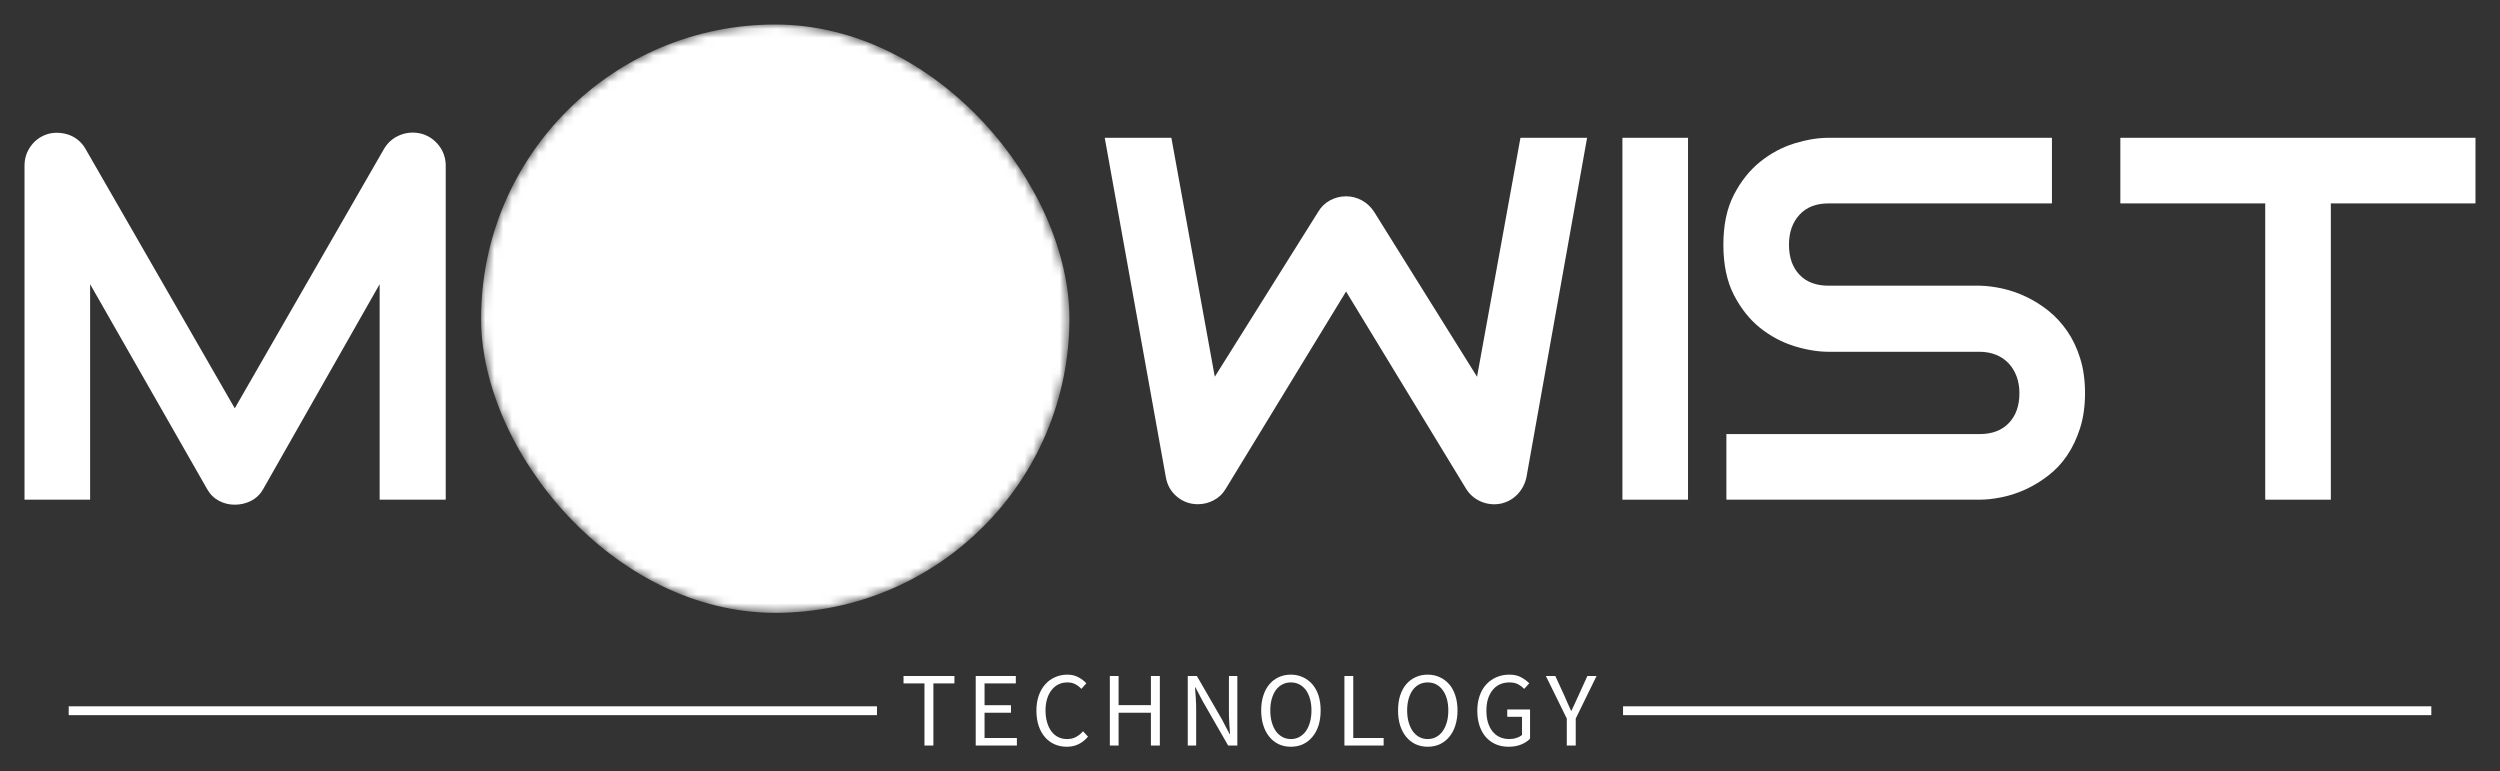
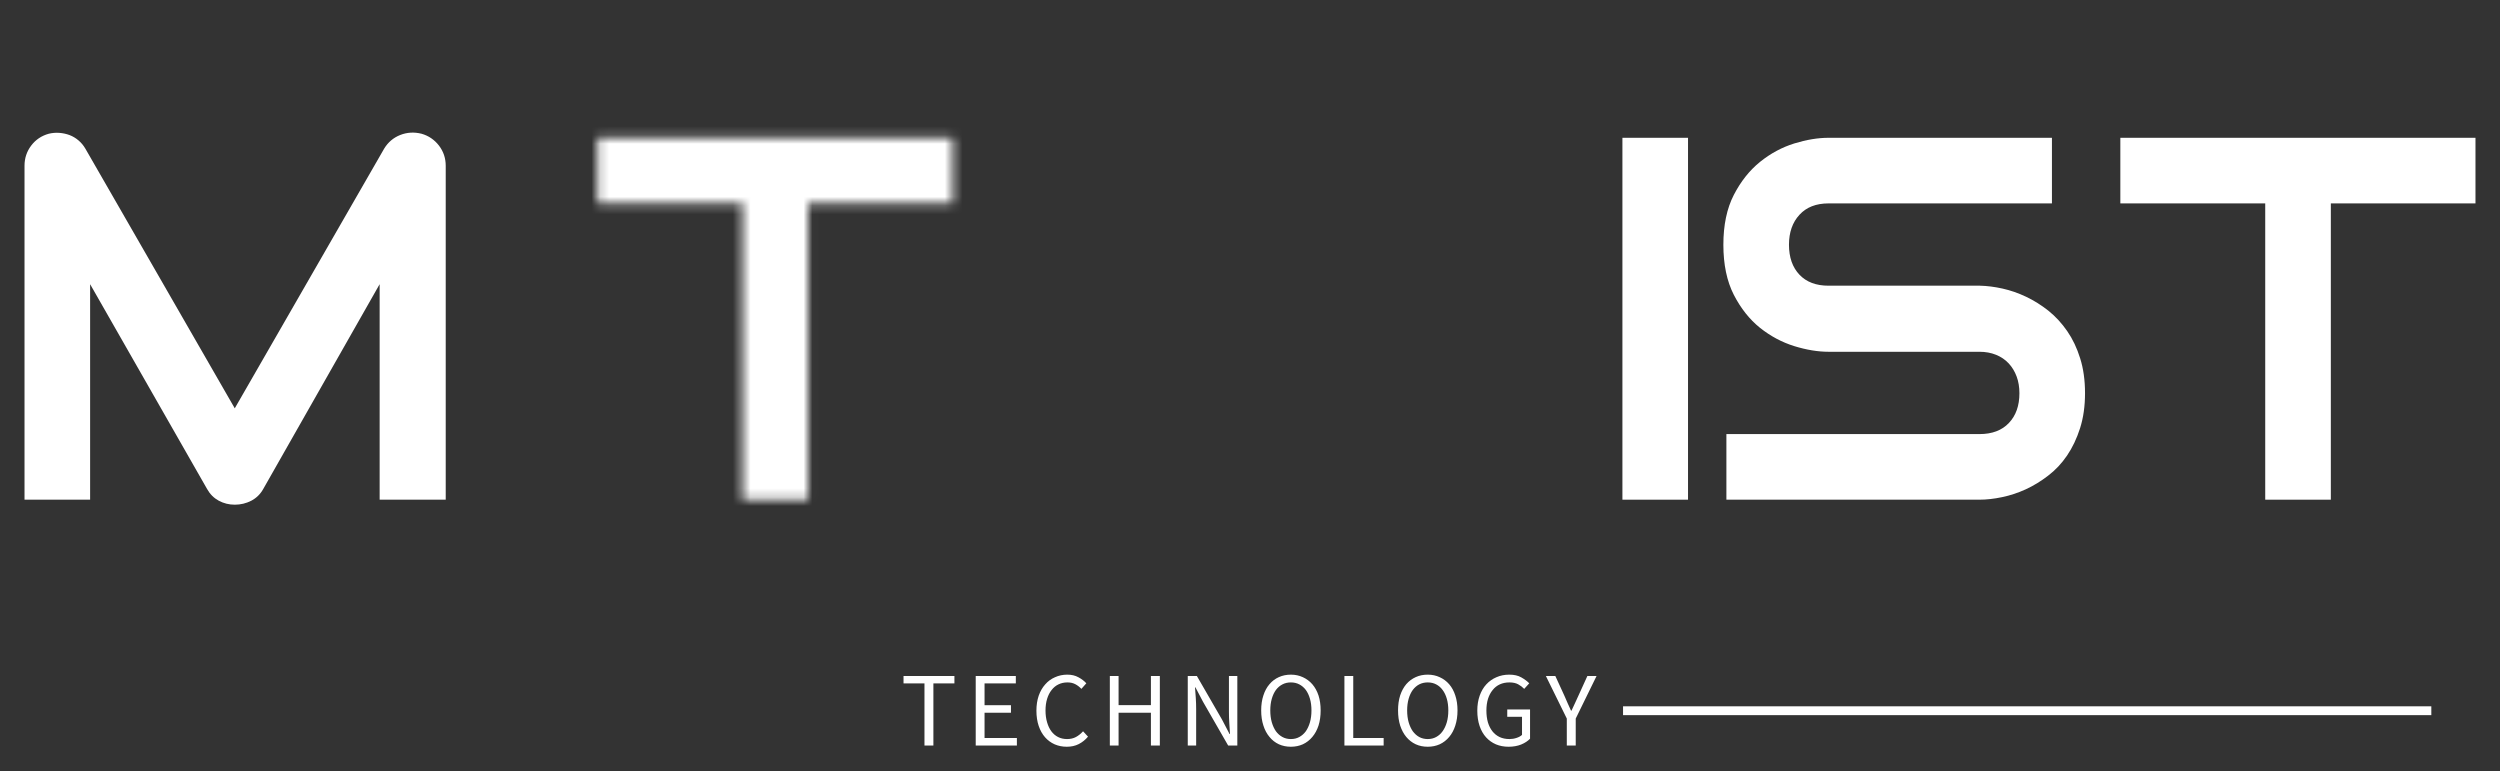
<svg xmlns="http://www.w3.org/2000/svg" version="1.0" x="0" y="0" width="2400" height="740.401" viewBox="28.524 81.355 282.952 87.291" preserveAspectRatio="xMidYMid meet" color-interpolation-filters="sRGB">
  <rect x="28.524" y="81.355" width="282.952" height="87.291" fill="#333333" stroke="none" />
  <g>
    <defs>
      <linearGradient id="92" x1="0%" y1="0%" x2="100%" y2="0%">
        <stop offset="0%" stop-color="#fa71cd" />
        <stop offset="100%" stop-color="#9b59b6" />
      </linearGradient>
      <linearGradient id="93" x1="0%" y1="0%" x2="100%" y2="0%">
        <stop offset="0%" stop-color="#f9d423" />
        <stop offset="100%" stop-color="#f83600" />
      </linearGradient>
      <linearGradient id="94" x1="0%" y1="0%" x2="100%" y2="0%">
        <stop offset="0%" stop-color="#0064d2" />
        <stop offset="100%" stop-color="#1cb0f6" />
      </linearGradient>
      <linearGradient id="95" x1="0%" y1="0%" x2="100%" y2="0%">
        <stop offset="0%" stop-color="#f00978" />
        <stop offset="100%" stop-color="#3f51b1" />
      </linearGradient>
      <linearGradient id="96" x1="0%" y1="0%" x2="100%" y2="0%">
        <stop offset="0%" stop-color="#7873f5" />
        <stop offset="100%" stop-color="#ec77ab" />
      </linearGradient>
      <linearGradient id="97" x1="0%" y1="0%" x2="100%" y2="0%">
        <stop offset="0%" stop-color="#f9d423" />
        <stop offset="100%" stop-color="#e14fad" />
      </linearGradient>
      <linearGradient id="98" x1="0%" y1="0%" x2="100%" y2="0%">
        <stop offset="0%" stop-color="#009efd" />
        <stop offset="100%" stop-color="#2af598" />
      </linearGradient>
      <linearGradient id="99" x1="0%" y1="0%" x2="100%" y2="0%">
        <stop offset="0%" stop-color="#ffcc00" />
        <stop offset="100%" stop-color="#00b140" />
      </linearGradient>
      <linearGradient id="100" x1="0%" y1="0%" x2="100%" y2="0%">
        <stop offset="0%" stop-color="#d51007" />
        <stop offset="100%" stop-color="#ff8177" />
      </linearGradient>
      <linearGradient id="102" x1="0%" y1="0%" x2="100%" y2="0%">
        <stop offset="0%" stop-color="#a2b6df" />
        <stop offset="100%" stop-color="#0c3483" />
      </linearGradient>
      <linearGradient id="103" x1="0%" y1="0%" x2="100%" y2="0%">
        <stop offset="0%" stop-color="#7ac5d8" />
        <stop offset="100%" stop-color="#eea2a2" />
      </linearGradient>
      <linearGradient id="104" x1="0%" y1="0%" x2="100%" y2="0%">
        <stop offset="0%" stop-color="#00ecbc" />
        <stop offset="100%" stop-color="#007adf" />
      </linearGradient>
      <linearGradient id="105" x1="0%" y1="0%" x2="100%" y2="0%">
        <stop offset="0%" stop-color="#b88746" />
        <stop offset="100%" stop-color="#fdf5a6" />
      </linearGradient>
    </defs>
    <g fill="#ffffff" class="newinitialsvg-g newinitialsvg" transform="translate(31.3,84.129)">
      <g class="tp-name" transform="translate(0,0)">
        <g transform="translate(0, 0)">
          <g fill="#ffffff" transform="translate(0,12.234)">
            <g transform="scale(0.9)">
              <path d="M57.76-41.99L57.76 0L49.45 0L49.45-27.10L34.82-1.36Q34.28-0.38 33.31 0.13Q32.34 0.63 31.23 0.63L31.23 0.63Q30.15 0.63 29.22 0.13Q28.28-0.38 27.74-1.36L27.74-1.36L13.04-27.10L13.04 0L4.79 0L4.79-41.99Q4.79-43.42 5.63-44.53Q6.47-45.64 7.84-46.02L7.84-46.02Q8.51-46.18 9.17-46.13Q9.84-46.08 10.46-45.85Q11.08-45.61 11.58-45.18Q12.09-44.75 12.44-44.15L12.44-44.15L31.23-11.49L50.02-44.15Q50.75-45.35 52.03-45.86Q53.32-46.37 54.72-46.02L54.72-46.02Q56.05-45.64 56.91-44.53Q57.76-43.42 57.76-41.99L57.76-41.99Z" transform="translate(-4.792, 46.163)" />
            </g>
          </g>
        </g>
        <g class="tp-graph" transform="translate(51.674, 0)" mask="url(#247f4772-b560-4bf8-93c1-4c0638fc2ddd)">
          <rect fill="#ffffff" x="0" y="0" width="66.587" height="66.587" rx="33.293" />
          <g transform="translate(13.196,12.234)">
            <g transform="scale(0.9)" fill="#ffffff">
              <path d="M45.93-45.51L45.93-37.26L27.74-37.26L27.74 0L19.49 0L19.49-37.26L1.27-37.26L1.27-45.51L45.93-45.51Z" transform="translate(-1.27, 46.163)" />
            </g>
          </g>
        </g>
        <g transform="translate(122.261, 0)">
          <g fill="#ffffff" transform="translate(0,12.234)">
            <g transform="scale(0.9)">
-               <path d="M54.53-45.51L62.91-45.51L55.29-2.86Q55.03-1.59 54.15-0.67Q53.26 0.25 51.99 0.51L51.99 0.51Q50.69 0.73 49.53 0.22Q48.37-0.29 47.70-1.36L47.70-1.36L32.60-26.18L17.46-1.36Q16.92-0.44 15.98 0.06Q15.04 0.57 13.96 0.57L13.96 0.57Q12.47 0.57 11.33-0.38Q10.19-1.33 9.93-2.86L9.93-2.86L2.25-45.51L10.63-45.51L16.09-15.46L29.10-36.21Q29.64-37.13 30.58-37.64Q31.52-38.15 32.60-38.15L32.60-38.15Q33.67-38.15 34.59-37.64Q35.52-37.13 36.12-36.21L36.12-36.21L49.07-15.46L54.53-45.51Z" transform="translate(-2.253, 46.163)" />
-             </g>
+               </g>
          </g>
        </g>
        <g transform="translate(180.847, 0)">
          <g fill="#ffffff" transform="translate(0,12.234)">
            <g transform="scale(0.9)">
              <path d="M13.11-45.51L13.11 0L4.86 0L4.86-45.51L13.11-45.51Z" transform="translate(-4.856, 46.163)" />
            </g>
          </g>
        </g>
        <g transform="translate(192.274, 0)">
          <g fill="#ffffff" transform="translate(0,12.234)">
            <g transform="scale(0.9)">
              <path d="M48.53-13.39L48.53-13.39Q48.53-10.95 47.91-9.00Q47.29-7.05 46.27-5.55Q45.26-4.06 43.89-3.02Q42.53-1.97 41.07-1.30Q39.61-0.63 38.10-0.32Q36.59 0 35.26 0L35.26 0L3.43 0L3.43-8.25L35.26-8.25Q37.64-8.25 38.96-9.65Q40.28-11.04 40.28-13.39L40.28-13.39Q40.28-14.54 39.93-15.49Q39.58-16.44 38.93-17.14Q38.28-17.84 37.34-18.22Q36.40-18.60 35.26-18.60L35.26-18.60L16.28-18.60Q14.28-18.60 11.97-19.31Q9.65-20.03 7.66-21.61Q5.68-23.20 4.36-25.77Q3.05-28.34 3.05-32.06L3.05-32.06Q3.05-35.77 4.36-38.32Q5.68-40.88 7.66-42.48Q9.65-44.08 11.97-44.80Q14.28-45.51 16.28-45.51L16.28-45.51L44.37-45.51L44.37-37.26L16.28-37.26Q13.93-37.26 12.62-35.83Q11.30-34.40 11.30-32.06L11.30-32.06Q11.30-29.68 12.62-28.29Q13.93-26.91 16.28-26.91L16.28-26.91L35.26-26.91L35.32-26.91Q36.66-26.88 38.15-26.55Q39.64-26.22 41.12-25.52Q42.59-24.82 43.93-23.76Q45.26-22.69 46.29-21.20Q47.32-19.71 47.92-17.77Q48.53-15.84 48.53-13.39Z" transform="translate(-3.047, 46.163)" />
            </g>
          </g>
        </g>
        <g transform="translate(237.207, 0)">
          <g fill="#ffffff" transform="translate(0,12.234)">
            <g transform="scale(0.9)">
              <path d="M45.93-45.51L45.93-37.26L27.74-37.26L27.74 0L19.49 0L19.49-37.26L1.27-37.26L1.27-45.51L45.93-45.51Z" transform="translate(-1.27, 46.163)" />
            </g>
          </g>
        </g>
      </g>
      <g fill-rule="" class="tp-slogan" fill="#ffffff" transform="translate(5,73.587)">
-         <rect x="0" height="1" y="3.58" width="91.482" />
        <rect height="1" y="3.58" width="91.482" x="175.922" />
        <g transform="translate(94.482,0)">
          <g transform="scale(1)">
-             <path d="M2.71 0L2.71-7.03L0.34-7.03L0.34-7.87L6.10-7.87L6.10-7.03L3.72-7.03L3.72 0L2.71 0ZM8.51 0L8.51-7.87L13.05-7.87L13.05-7.03L9.51-7.03L9.51-4.56L12.50-4.56L12.50-3.71L9.51-3.71L9.51-0.85L13.17-0.85L13.17 0L8.51 0ZM15.38-3.94L15.38-3.94Q15.38-4.88 15.64-5.64Q15.91-6.40 16.38-6.92Q16.84-7.45 17.49-7.73Q18.13-8.02 18.88-8.02L18.88-8.02Q19.60-8.02 20.14-7.72Q20.68-7.43 21.03-7.04L21.03-7.04L20.47-6.41Q20.16-6.74 19.78-6.94Q19.40-7.14 18.90-7.14L18.90-7.14Q18.33-7.14 17.88-6.92Q17.42-6.70 17.10-6.28Q16.77-5.87 16.59-5.28Q16.41-4.69 16.41-3.96L16.41-3.96Q16.41-3.22 16.59-2.62Q16.76-2.03 17.07-1.61Q17.38-1.19 17.83-0.96Q18.28-0.73 18.85-0.73L18.85-0.73Q19.42-0.73 19.85-0.96Q20.28-1.19 20.66-1.61L20.66-1.61L21.22-1.00Q20.76-0.46 20.17-0.16Q19.58 0.14 18.82 0.14L18.82 0.14Q18.08 0.14 17.45-0.13Q16.82-0.41 16.36-0.93Q15.90-1.45 15.64-2.21Q15.38-2.98 15.38-3.94ZM23.69 0L23.69-7.87L24.68-7.87L24.68-4.57L28.34-4.57L28.34-7.87L29.35-7.87L29.35 0L28.34 0L28.34-3.71L24.68-3.71L24.68 0L23.69 0ZM32.51 0L32.51-7.87L33.54-7.87L36.39-2.93L37.24-1.30L37.29-1.30Q37.25-1.90 37.21-2.54Q37.17-3.18 37.17-3.80L37.17-3.80L37.17-7.87L38.12-7.87L38.12 0L37.08 0L34.23-4.96L33.38-6.58L33.33-6.58Q33.38-5.98 33.42-5.36Q33.46-4.74 33.46-4.12L33.46-4.12L33.46 0L32.51 0ZM44.18 0.14L44.18 0.14Q43.44 0.14 42.82-0.14Q42.20-0.43 41.76-0.97Q41.31-1.50 41.07-2.26Q40.82-3.02 40.82-3.97L40.82-3.97Q40.82-4.92 41.07-5.67Q41.31-6.42 41.76-6.94Q42.20-7.46 42.82-7.74Q43.44-8.02 44.18-8.02L44.18-8.02Q44.92-8.02 45.54-7.73Q46.16-7.45 46.61-6.93Q47.06-6.41 47.31-5.66Q47.55-4.91 47.55-3.97L47.55-3.97Q47.55-3.02 47.31-2.26Q47.06-1.50 46.61-0.97Q46.16-0.43 45.54-0.14Q44.92 0.14 44.18 0.14ZM44.18-0.73L44.18-0.73Q44.71-0.73 45.13-0.96Q45.56-1.19 45.87-1.61Q46.17-2.04 46.34-2.63Q46.51-3.23 46.51-3.97L46.51-3.97Q46.51-4.70 46.34-5.29Q46.17-5.88 45.87-6.29Q45.56-6.70 45.13-6.92Q44.71-7.14 44.18-7.14L44.18-7.14Q43.65-7.14 43.23-6.92Q42.80-6.70 42.49-6.29Q42.19-5.88 42.02-5.29Q41.85-4.70 41.85-3.97L41.85-3.97Q41.85-3.23 42.02-2.63Q42.19-2.04 42.49-1.61Q42.80-1.19 43.23-0.96Q43.65-0.73 44.18-0.73ZM50.24 0L50.24-7.87L51.24-7.87L51.24-0.85L54.68-0.85L54.68 0L50.24 0ZM59.67 0.14L59.67 0.14Q58.92 0.14 58.31-0.14Q57.69-0.43 57.24-0.97Q56.80-1.50 56.55-2.26Q56.31-3.02 56.31-3.97L56.31-3.97Q56.31-4.92 56.55-5.67Q56.80-6.42 57.24-6.94Q57.69-7.46 58.31-7.74Q58.92-8.02 59.67-8.02L59.67-8.02Q60.41-8.02 61.03-7.73Q61.65-7.45 62.10-6.93Q62.55-6.41 62.79-5.66Q63.04-4.91 63.04-3.97L63.04-3.97Q63.04-3.02 62.79-2.26Q62.55-1.50 62.10-0.97Q61.65-0.43 61.03-0.14Q60.41 0.14 59.67 0.14ZM59.67-0.73L59.67-0.73Q60.20-0.73 60.62-0.96Q61.05-1.19 61.35-1.61Q61.66-2.04 61.83-2.63Q62.00-3.23 62.00-3.97L62.00-3.97Q62.00-4.70 61.83-5.29Q61.66-5.88 61.35-6.29Q61.05-6.70 60.62-6.92Q60.20-7.14 59.67-7.14L59.67-7.14Q59.14-7.14 58.71-6.92Q58.29-6.70 57.98-6.29Q57.68-5.88 57.51-5.29Q57.34-4.70 57.34-3.97L57.34-3.97Q57.34-3.23 57.51-2.63Q57.68-2.04 57.98-1.61Q58.29-1.19 58.71-0.96Q59.14-0.73 59.67-0.73ZM65.28-3.94L65.28-3.94Q65.28-4.88 65.55-5.64Q65.82-6.40 66.30-6.92Q66.79-7.45 67.45-7.73Q68.11-8.02 68.90-8.02L68.90-8.02Q69.72-8.02 70.26-7.71Q70.81-7.40 71.16-7.04L71.16-7.04L70.59-6.41Q70.29-6.72 69.90-6.93Q69.51-7.14 68.91-7.14L68.91-7.14Q68.31-7.14 67.83-6.92Q67.35-6.70 67.02-6.28Q66.68-5.87 66.49-5.28Q66.31-4.69 66.31-3.96L66.31-3.96Q66.31-3.22 66.48-2.62Q66.66-2.03 66.99-1.61Q67.32-1.19 67.80-0.96Q68.29-0.73 68.92-0.73L68.92-0.73Q69.34-0.73 69.72-0.86Q70.10-0.98 70.34-1.20L70.34-1.20L70.34-3.25L68.67-3.25L68.67-4.08L71.25-4.08L71.25-0.77Q70.87-0.37 70.24-0.11Q69.61 0.14 68.82 0.14L68.82 0.14Q68.04 0.14 67.39-0.13Q66.74-0.41 66.27-0.93Q65.80-1.45 65.54-2.21Q65.28-2.98 65.28-3.94ZM75.41 0L75.41-3.05L73.04-7.87L74.11-7.87L75.13-5.65Q75.32-5.22 75.50-4.80Q75.68-4.38 75.89-3.94L75.89-3.94L75.94-3.94Q76.14-4.38 76.34-4.80Q76.55-5.22 76.73-5.65L76.73-5.65L77.74-7.87L78.78-7.87L76.42-3.05L76.42 0L75.41 0Z" transform="translate(-0.336, 8.016)" />
+             <path d="M2.71 0L2.71-7.03L0.34-7.03L0.34-7.87L6.10-7.87L6.10-7.03L3.72-7.03L3.72 0L2.71 0ZM8.51 0L8.51-7.87L13.05-7.87L13.05-7.03L9.51-7.03L9.51-4.56L12.50-4.56L12.50-3.71L9.51-3.71L9.51-0.85L13.17-0.85L13.17 0L8.51 0ZM15.38-3.94L15.38-3.94Q15.38-4.88 15.64-5.64Q15.91-6.40 16.38-6.92Q16.84-7.45 17.49-7.73Q18.13-8.02 18.88-8.02L18.88-8.02Q19.60-8.02 20.14-7.72Q20.68-7.43 21.03-7.04L21.03-7.04L20.47-6.41Q20.16-6.74 19.78-6.94Q19.40-7.14 18.90-7.14L18.90-7.14Q18.33-7.14 17.88-6.92Q17.42-6.70 17.10-6.28Q16.77-5.87 16.59-5.28Q16.41-4.69 16.41-3.96L16.41-3.96Q16.41-3.22 16.59-2.62Q16.76-2.03 17.07-1.61Q17.38-1.19 17.83-0.96Q18.28-0.73 18.85-0.73L18.85-0.73Q19.42-0.73 19.85-0.96Q20.28-1.19 20.66-1.61L20.66-1.61L21.22-1.00Q20.76-0.46 20.17-0.16Q19.58 0.14 18.82 0.14L18.82 0.14Q18.08 0.14 17.45-0.13Q16.82-0.41 16.36-0.93Q15.90-1.45 15.64-2.21Q15.38-2.98 15.38-3.94ZM23.69 0L23.69-7.87L24.68-7.87L24.68-4.57L28.34-4.57L28.34-7.87L29.35-7.87L29.35 0L28.34 0L28.34-3.71L24.68-3.71L24.68 0L23.69 0ZM32.51 0L32.51-7.87L33.54-7.87L36.39-2.93L37.24-1.30L37.29-1.30Q37.25-1.90 37.21-2.54Q37.17-3.18 37.17-3.80L37.17-3.80L37.17-7.87L38.12-7.87L38.12 0L37.08 0L34.23-4.96L33.38-6.58L33.33-6.58Q33.38-5.98 33.42-5.36Q33.46-4.74 33.46-4.12L33.46-4.12L33.46 0L32.51 0ZM44.18 0.14L44.18 0.14Q43.44 0.14 42.82-0.14Q42.20-0.43 41.76-0.97Q41.31-1.50 41.07-2.26Q40.82-3.02 40.82-3.97L40.82-3.97Q40.82-4.92 41.07-5.67Q41.31-6.42 41.76-6.94Q42.20-7.46 42.82-7.74Q43.44-8.02 44.18-8.02L44.18-8.02Q44.92-8.02 45.54-7.73Q46.16-7.45 46.61-6.93Q47.06-6.41 47.31-5.66Q47.55-4.91 47.55-3.97L47.55-3.97Q47.55-3.02 47.31-2.26Q47.06-1.50 46.61-0.97Q46.16-0.43 45.54-0.14Q44.92 0.14 44.18 0.14ZM44.18-0.73L44.18-0.73Q44.71-0.73 45.13-0.96Q45.56-1.19 45.87-1.61Q46.17-2.04 46.34-2.63Q46.51-3.23 46.51-3.97L46.51-3.97Q46.51-4.70 46.34-5.29Q46.17-5.88 45.87-6.29Q45.56-6.70 45.13-6.92Q44.71-7.14 44.18-7.14L44.18-7.14Q43.65-7.14 43.23-6.92Q42.80-6.70 42.49-6.29Q42.19-5.88 42.02-5.29Q41.85-4.70 41.85-3.97L41.85-3.97Q41.85-3.23 42.02-2.63Q42.19-2.04 42.49-1.61Q42.80-1.19 43.23-0.96Q43.65-0.73 44.18-0.73ZM50.24 0L50.24-7.87L51.24-7.87L51.24-0.85L54.68-0.85L54.68 0L50.24 0ZM59.67 0.14L59.67 0.14Q58.92 0.14 58.31-0.14Q57.69-0.43 57.24-0.97Q56.80-1.50 56.55-2.26Q56.31-3.02 56.31-3.97L56.31-3.97Q56.31-4.92 56.55-5.67Q56.80-6.42 57.24-6.94Q57.69-7.46 58.31-7.74Q58.92-8.02 59.67-8.02L59.67-8.02Q60.41-8.02 61.03-7.73Q61.65-7.45 62.10-6.93Q62.55-6.41 62.79-5.66Q63.04-4.91 63.04-3.97L63.04-3.97Q63.04-3.02 62.79-2.26Q62.55-1.50 62.10-0.97Q61.65-0.43 61.03-0.14Q60.41 0.14 59.67 0.14ZM59.67-0.73L59.67-0.73Q60.20-0.73 60.62-0.96Q61.05-1.19 61.35-1.61Q61.66-2.04 61.83-2.63Q62.00-3.23 62.00-3.97L62.00-3.97Q62.00-4.70 61.83-5.29Q61.66-5.88 61.35-6.29Q61.05-6.70 60.62-6.92Q60.20-7.14 59.67-7.14L59.67-7.14Q59.14-7.14 58.71-6.92Q58.29-6.70 57.98-6.29Q57.68-5.88 57.51-5.29Q57.34-4.70 57.34-3.97L57.34-3.97Q57.34-3.23 57.51-2.63Q57.68-2.04 57.98-1.61Q58.29-1.19 58.71-0.96Q59.14-0.73 59.67-0.73ZM65.28-3.94L65.28-3.94Q65.28-4.88 65.55-5.64Q65.82-6.40 66.30-6.92Q66.79-7.45 67.45-7.73Q68.11-8.02 68.90-8.02L68.90-8.02Q69.72-8.02 70.26-7.71Q70.81-7.40 71.16-7.04L71.16-7.04L70.59-6.41Q70.29-6.72 69.90-6.93Q69.51-7.14 68.91-7.14L68.91-7.14Q68.31-7.14 67.83-6.92Q67.35-6.70 67.02-6.28Q66.68-5.87 66.49-5.28Q66.31-4.69 66.31-3.96L66.31-3.96Q66.31-3.22 66.48-2.62Q66.66-2.03 66.99-1.61Q67.32-1.19 67.80-0.96Q68.29-0.73 68.92-0.73L68.92-0.73Q69.34-0.73 69.72-0.86Q70.10-0.98 70.34-1.20L70.34-1.20L70.34-3.25L68.67-3.25L68.67-4.08L71.25-4.08L71.25-0.77Q70.87-0.37 70.24-0.11Q69.61 0.14 68.82 0.14L68.82 0.14Q68.04 0.14 67.39-0.13Q66.74-0.41 66.27-0.93Q65.80-1.45 65.54-2.21Q65.28-2.98 65.28-3.94ZM75.41 0L75.41-3.05L73.04-7.87L74.11-7.87L75.13-5.65Q75.32-5.22 75.50-4.80Q75.68-4.38 75.89-3.94L75.94-3.94Q76.14-4.38 76.34-4.80Q76.55-5.22 76.73-5.65L76.73-5.65L77.74-7.87L78.78-7.87L76.42-3.05L76.42 0L75.41 0Z" transform="translate(-0.336, 8.016)" />
          </g>
        </g>
      </g>
    </g>
    <mask id="247f4772-b560-4bf8-93c1-4c0638fc2ddd">
-       <rect x="0" y="0" width="66.587" height="66.587" rx="33.293" fill="white" />
      <g transform="translate(13.196,12.234)" fill="black">
        <g transform="scale(0.9)">
          <path d="M45.93-45.51L45.93-37.26L27.74-37.26L27.74 0L19.49 0L19.49-37.26L1.27-37.26L1.27-45.51L45.93-45.51Z" transform="translate(-1.27, 46.163)" />
        </g>
      </g>
    </mask>
    <defs v-gra="od" />
  </g>
</svg>